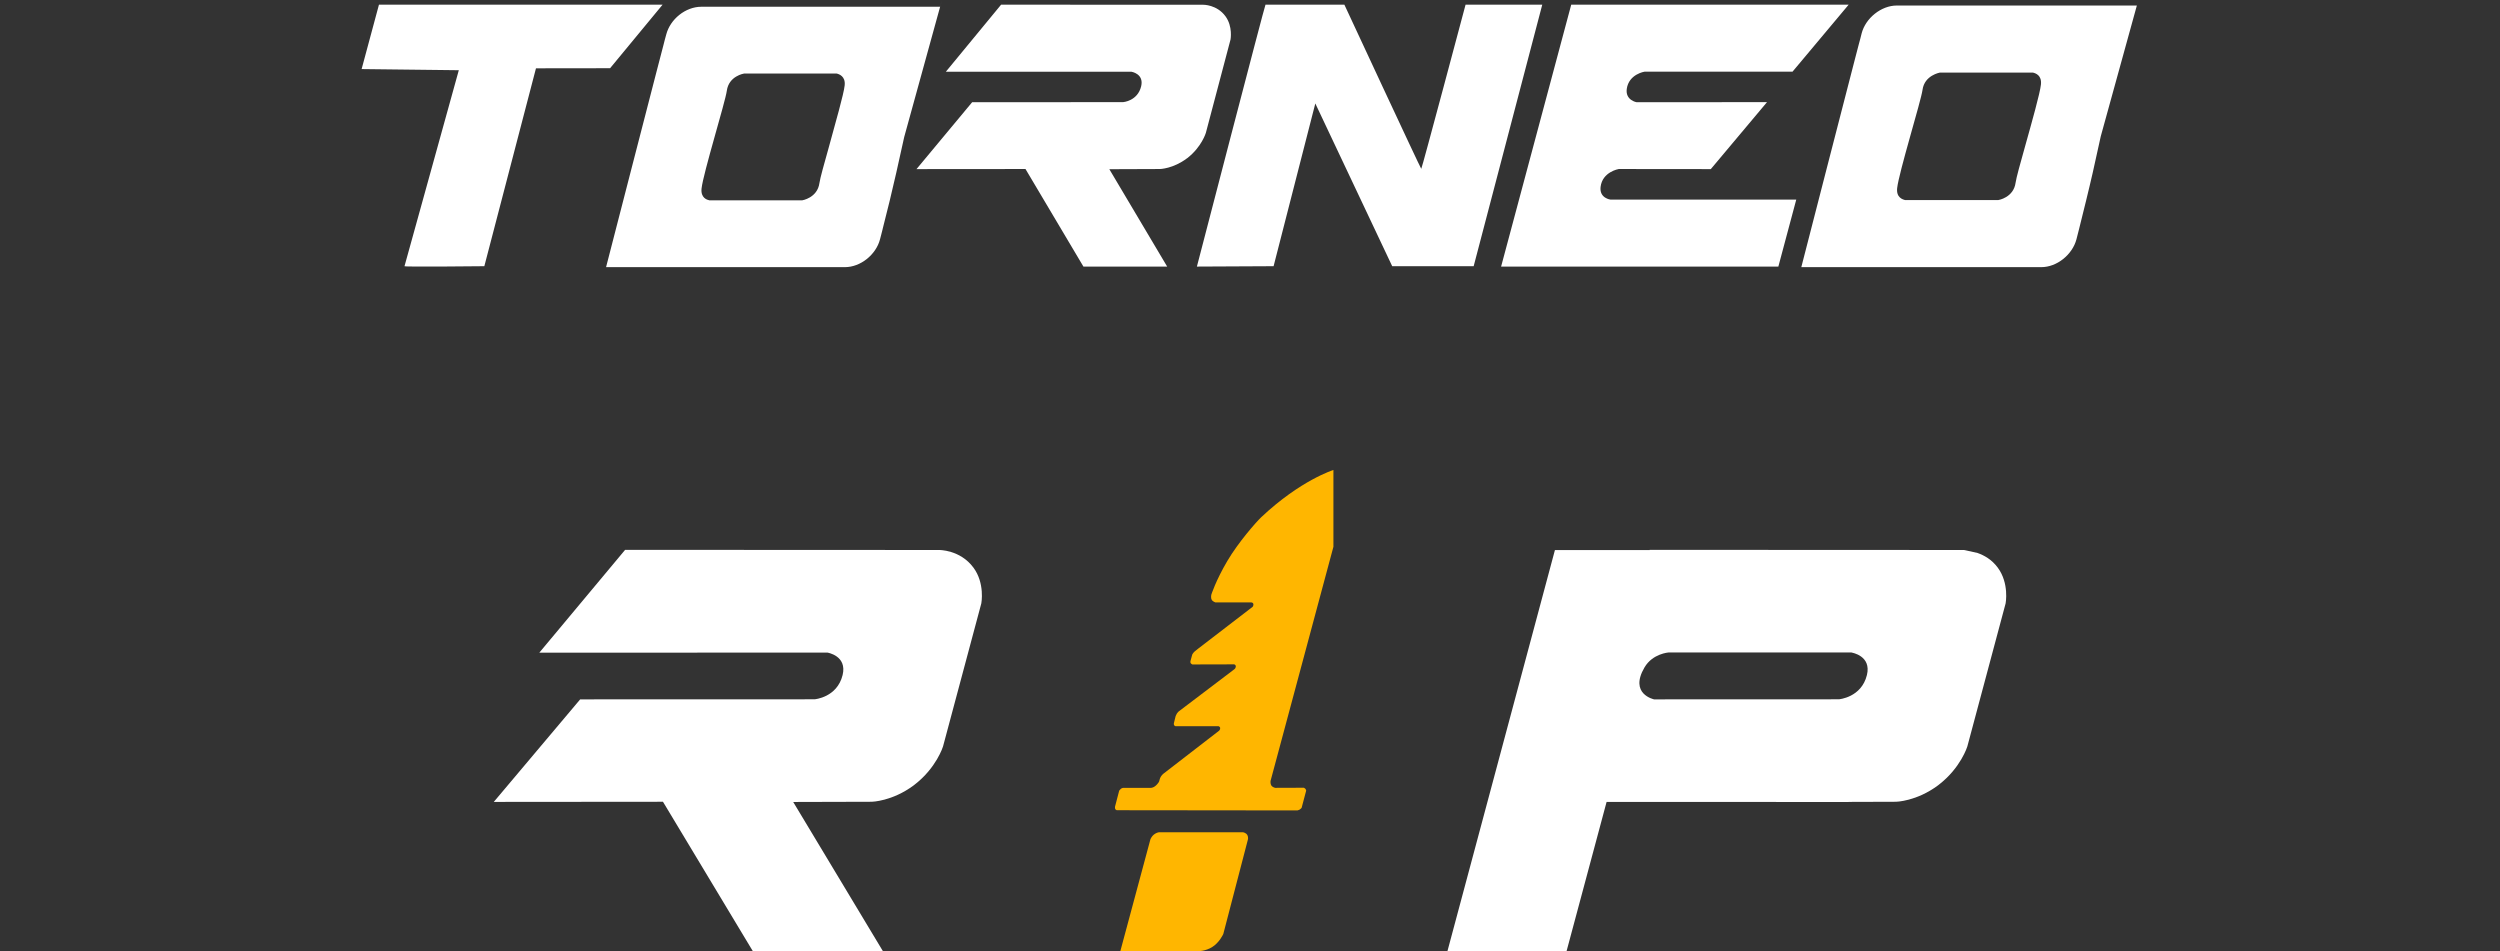
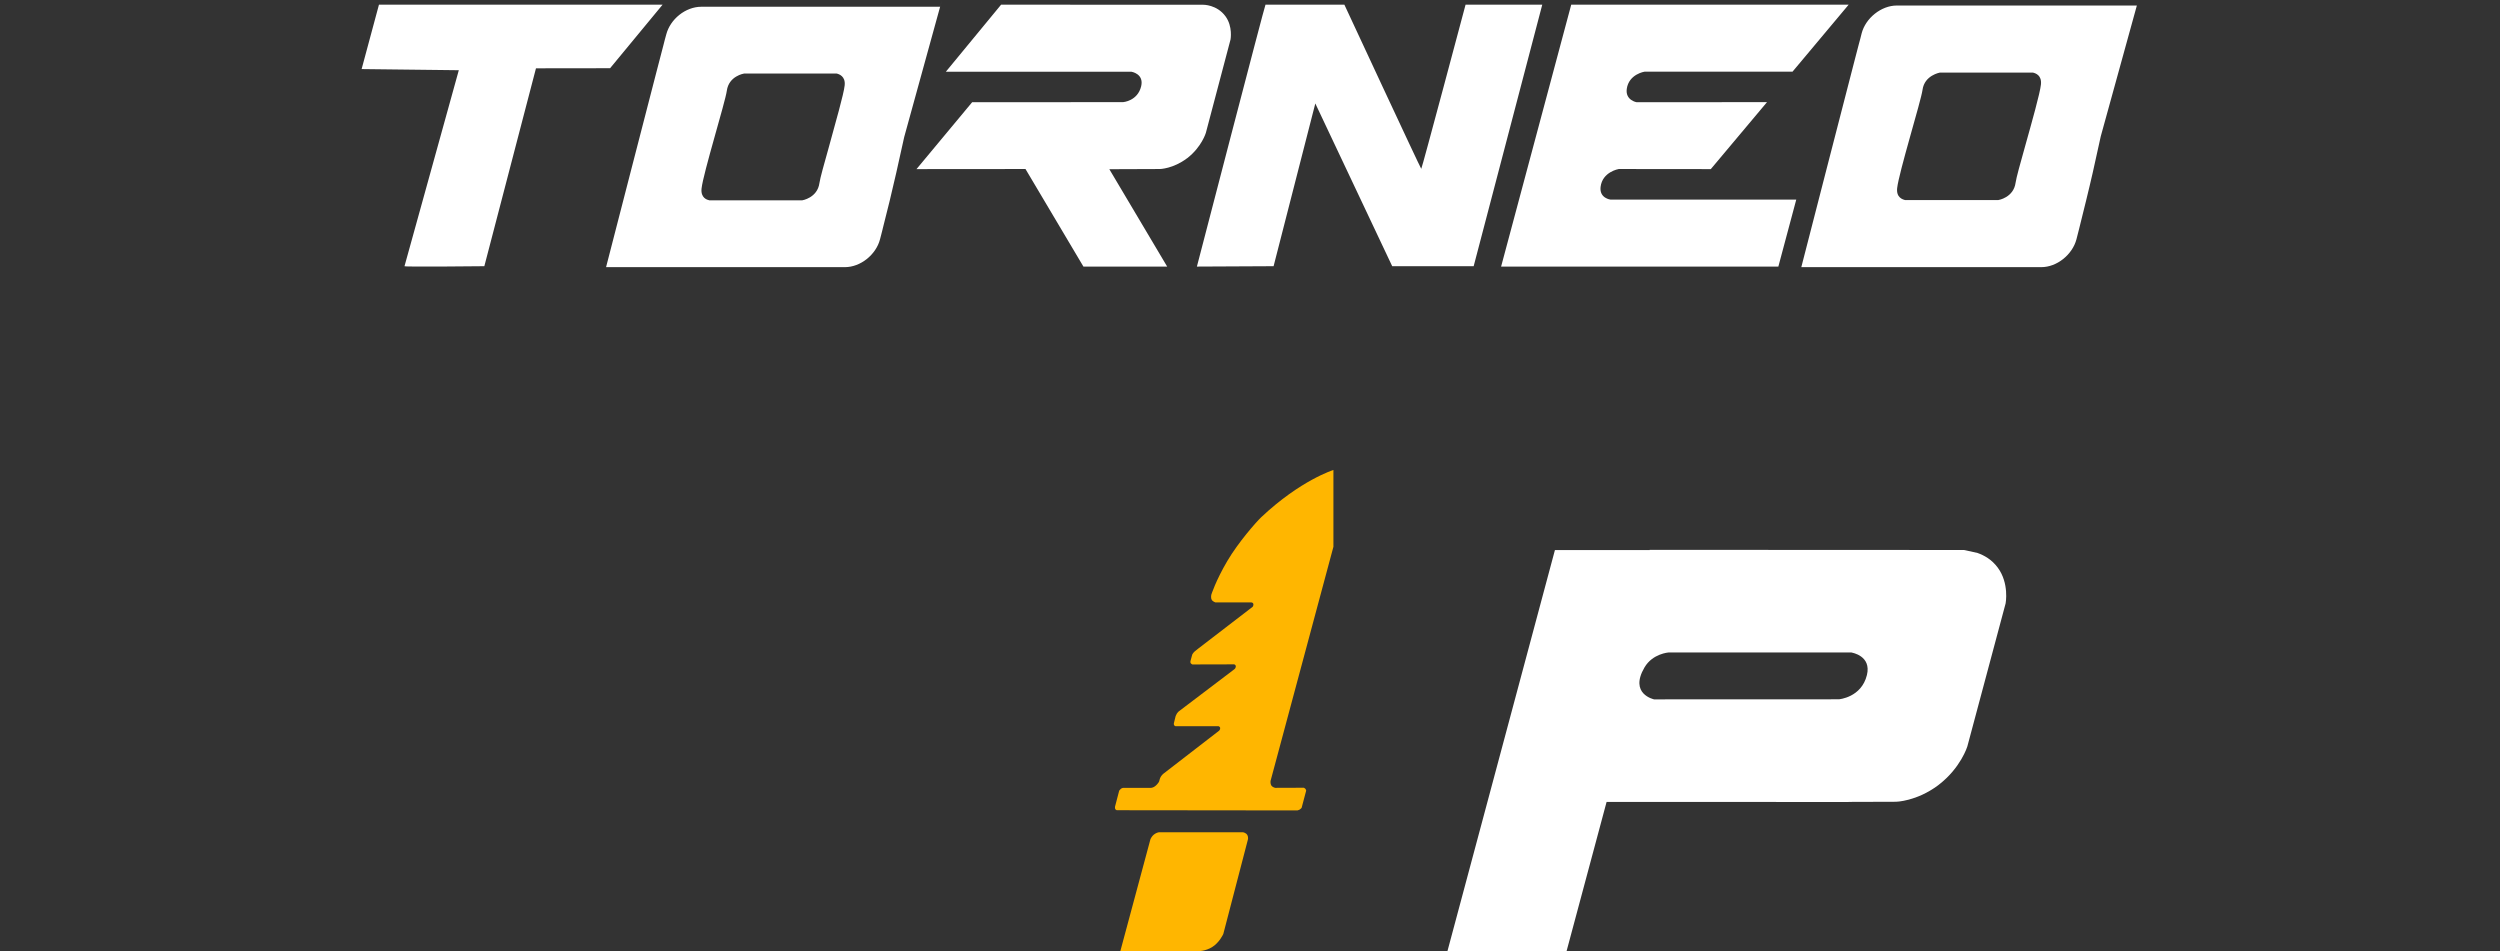
<svg xmlns="http://www.w3.org/2000/svg" height="312.0px" stroke-miterlimit="10" style="fill-rule:nonzero;clip-rule:evenodd;stroke-linecap:round;stroke-linejoin:round;" version="1.1" viewBox="0 0 820 312" width="820.0px" xml:space="preserve">
  <rect x="0" y="0" width="820" height="312" fill="#333333" stroke="none" />
  <defs />
  <clipPath id="ArtboardFrame">
    <rect height="312" width="820" x="0" y="0" />
  </clipPath>
  <g clip-path="url(#ArtboardFrame)" id="Capa-1">
    <path d="M124.299 1.531L118.612 22.656L150.487 23.031L132.674 87.312C132.471 87.599 158.862 87.312 158.862 87.312L175.799 22.406L200.112 22.375L217.331 1.531L124.299 1.531ZM328.362 1.531L310.237 23.531L371.112 23.531C371.112 23.531 375.297 24.176 374.299 28.312C373.134 33.142 368.393 33.499 368.393 33.499L318.862 33.531L300.612 55.468L336.362 55.437L355.362 87.437L382.831 87.437L363.862 55.499L380.456 55.437C380.456 55.437 384.767 55.376 389.362 51.906C389.396 51.88 389.422 51.869 389.456 51.843C394.154 48.193 395.518 43.593 395.518 43.593L403.612 12.968C403.612 12.968 404.42 8.711 401.956 5.343C399.134 1.487 394.674 1.562 394.674 1.562L328.362 1.531ZM415.081 1.531C414.891 1.531 392.581 87.437 392.581 87.437L417.737 87.312L431.424 33.937L456.643 87.312L483.362 87.312L505.862 1.531L480.706 1.531C480.705 1.531 466.365 55.374 466.174 55.374C465.984 55.374 440.956 1.531 440.956 1.531C440.956 1.531 415.27 1.531 415.081 1.531ZM515.362 1.531L492.362 87.437L583.299 87.437L589.174 65.468L528.237 65.468C528.237 65.468 524.569 65.034 524.987 61.343C525.555 56.332 530.956 55.437 530.956 55.437L561.143 55.468L579.581 33.499L536.799 33.531C536.799 33.531 533.06 32.888 533.581 29.156C534.261 24.275 539.456 23.5 539.456 23.5L587.956 23.5L606.362 1.531L515.362 1.531ZM622.143 1.812C619.612 1.812 617.042 2.839 614.956 4.499C612.868 6.16 611.265 8.435 610.612 10.968L610.174 12.718L609.706 14.437L608.518 19L607.331 23.593L599.081 55.562L590.831 87.624L630.174 87.624L669.549 87.624C672.08 87.624 674.618 86.628 676.706 84.968C678.793 83.308 680.427 81.001 681.081 78.468L681.518 76.749L681.956 75.031C682.612 72.499 683.432 69.145 684.237 65.812C685.042 62.478 685.853 59.148 686.424 56.593L687.737 50.656L689.049 44.718L694.956 23.312L700.862 1.906C702.028-2.327 700.893 1.812 700.893 1.812L661.518 1.812L622.143 1.812ZM229.987 2.218C227.468 2.218 224.908 3.222 222.831 4.874C220.753 6.527 219.169 8.822 218.518 11.343L218.049 13.062L217.612 14.781L216.424 19.343L215.237 23.906L207.018 55.718L198.799 87.593C198.799 87.593 198.799 87.626 198.799 87.624L237.987 87.624L277.143 87.624C279.662 87.624 282.222 86.62 284.299 84.968C286.376 83.316 287.992 81.021 288.643 78.499L289.081 76.812L289.518 75.093L289.518 75.062C290.172 72.542 290.998 69.255 291.799 65.937C292.6 62.619 293.387 59.292 293.956 56.749L295.268 50.843L296.581 44.937L302.456 23.625L308.331 2.312C309.491-1.901 308.362 2.218 308.362 2.218L269.174 2.218L229.987 2.218ZM636.268 23.812L651.549 23.812L666.799 23.812C667.193 23.902 667.95 24.115 668.549 24.687C669.149 25.259 669.594 26.194 669.424 27.75C669.264 29.217 668.521 32.274 667.549 35.937C666.577 39.6 665.378 43.889 664.268 47.843C663.48 50.651 662.741 53.273 662.174 55.406C661.607 57.539 661.216 59.161 661.112 59.937C660.783 62.381 659.36 63.815 658.018 64.624C656.676 65.434 655.424 65.624 655.424 65.624L640.143 65.624L624.893 65.624C624.503 65.536 623.744 65.321 623.143 64.749C622.542 64.178 622.097 63.247 622.268 61.687C622.542 59.177 624.476 52.077 626.424 45.124C628.372 38.172 630.329 31.368 630.581 29.5C630.91 27.055 632.333 25.653 633.674 24.843C635.016 24.034 636.268 23.812 636.268 23.812ZM244.049 24.125L259.237 24.125L274.424 24.125C274.816 24.214 275.546 24.43 276.143 25C276.74 25.569 277.219 26.482 277.049 28.031C276.89 29.491 276.142 32.51 275.174 36.156C274.207 39.801 273.029 44.096 271.924 48.031C271.14 50.825 270.395 53.439 269.831 55.562C269.266 57.685 268.872 59.289 268.768 60.062C268.441 62.495 267.01 63.912 265.674 64.718C264.339 65.524 263.08 65.718 263.081 65.718L247.893 65.718L232.706 65.718C232.317 65.63 231.585 65.443 230.987 64.874C230.389 64.306 229.942 63.365 230.112 61.812C230.385 59.314 232.329 52.232 234.268 45.312C236.207 38.392 238.143 31.641 238.393 29.781C238.72 27.348 240.12 25.93 241.456 25.125C242.791 24.319 244.049 24.125 244.049 24.125Z" fill="#ffffff" fill-rule="nonzero" opacity="1" stroke="none" />
    <path d="M437.362 154.158C437.362 154.158 426.611 157.47 413.677 169.653C412.051 171.184 406.149 177.904 402.565 183.993C398.725 190.516 397.298 195.105 397.298 195.105C397.298 195.105 397.098 196.085 397.434 196.702C397.77 197.319 398.623 197.585 398.623 197.585L410.415 197.585C410.415 197.585 410.982 197.623 411.095 198.061C411.22 198.548 410.891 199.013 410.891 199.013L393.017 212.741C393.017 212.741 392.303 213.27 391.827 213.693C391.351 214.115 391.046 214.712 391.046 214.712L390.468 216.853C390.468 216.853 390.374 217.36 390.604 217.6C390.863 217.872 391.114 217.94 391.114 217.94L404.842 217.906C404.842 217.906 405.375 218.105 405.352 218.552C405.316 219.238 404.876 219.503 404.876 219.503L386.594 233.368C386.594 233.368 386.266 233.661 386.016 234.047C385.767 234.434 385.575 234.999 385.575 234.999L385.031 237.241C385.031 237.241 384.97 237.655 385.133 237.887C385.296 238.119 385.575 238.193 385.575 238.193L399.711 238.193C399.711 238.193 400.2 238.418 400.221 238.771C400.252 239.3 399.881 239.654 399.881 239.654L381.531 253.824C381.531 253.824 380.828 254.424 380.512 255.217C380.117 256.209 380.509 256.131 379.56 257.222C378.507 258.434 377.555 258.412 377.555 258.412L368.38 258.412C368.38 258.412 367.982 258.484 367.667 258.718C367.352 258.952 367.089 259.363 367.089 259.363L365.73 264.562C365.73 264.562 365.655 265.04 365.798 265.344C365.94 265.648 366.307 265.752 366.307 265.752L425.503 265.82C425.503 265.82 425.923 265.766 426.284 265.548C426.646 265.329 426.93 264.97 426.93 264.97L428.425 259.329C428.425 259.329 428.356 258.95 428.153 258.718C427.95 258.485 427.643 258.378 427.643 258.378L418.231 258.412C418.231 258.412 417.386 258.222 417.007 257.664C416.629 257.106 416.735 256.169 416.735 256.169L437.362 179.338L437.362 154.158ZM380.07 272.99C380.07 272.99 379.284 273.098 378.473 273.737C377.775 274.287 377.351 275.232 377.351 275.232L367.463 312L393.051 312C393.051 312 395.374 311.984 397.536 310.675C399.969 309.201 401.24 306.359 401.24 306.359L409.294 275.436C409.293 275.436 409.562 274.66 409.09 273.839C408.695 273.152 407.73 272.99 407.73 272.99L380.07 272.99Z" fill="#ffb600" fill-rule="nonzero" opacity="1" stroke="none" />
-     <path d="M205.038 180.349L176.895 214.077L271.415 214.053C271.415 214.053 277.927 215.073 276.377 221.412C274.567 228.814 267.172 229.37 267.172 229.37L190.295 229.394L161.961 263.026L217.455 262.978L246.94 312L289.609 312L260.172 263.05L285.917 262.978C285.917 262.978 292.615 262.878 299.749 257.561C299.802 257.521 299.841 257.481 299.893 257.441C307.188 251.847 309.314 244.832 309.314 244.832L321.875 197.896C321.875 197.896 323.113 191.335 319.286 186.174C314.904 180.264 307.995 180.397 307.995 180.397L205.038 180.349Z" fill="#ffffff" fill-rule="nonzero" opacity="1" stroke="none" />
    <path d="M541.011 180.349L541.155 180.421L510.016 180.421L474.754 312L513.827 312L526.964 263.026L596.145 263.05L597.128 263.05L606.309 263.05L606.333 263.026L621.891 262.978C621.891 262.978 628.588 262.878 635.722 257.561C635.775 257.521 635.814 257.481 635.866 257.441C643.161 251.847 645.287 244.832 645.287 244.832L657.848 197.896C657.848 197.896 659.086 191.335 655.259 186.174C653.268 183.489 650.792 182.149 648.643 181.38L644.352 180.421C644.261 180.419 643.968 180.397 643.968 180.397L541.011 180.349ZM547.315 214.005L607.292 214.005L607.388 214.053C607.388 214.053 613.9 215.073 612.35 221.412C610.54 228.814 603.145 229.37 603.145 229.37L542.569 229.394C542.569 229.394 542.545 229.394 542.545 229.394C542.472 229.379 534.278 227.632 539.405 218.895C542.06 214.37 547.315 214.005 547.315 214.005Z" fill="#ffffff" fill-rule="nonzero" opacity="1" stroke="none" />
  </g>
</svg>